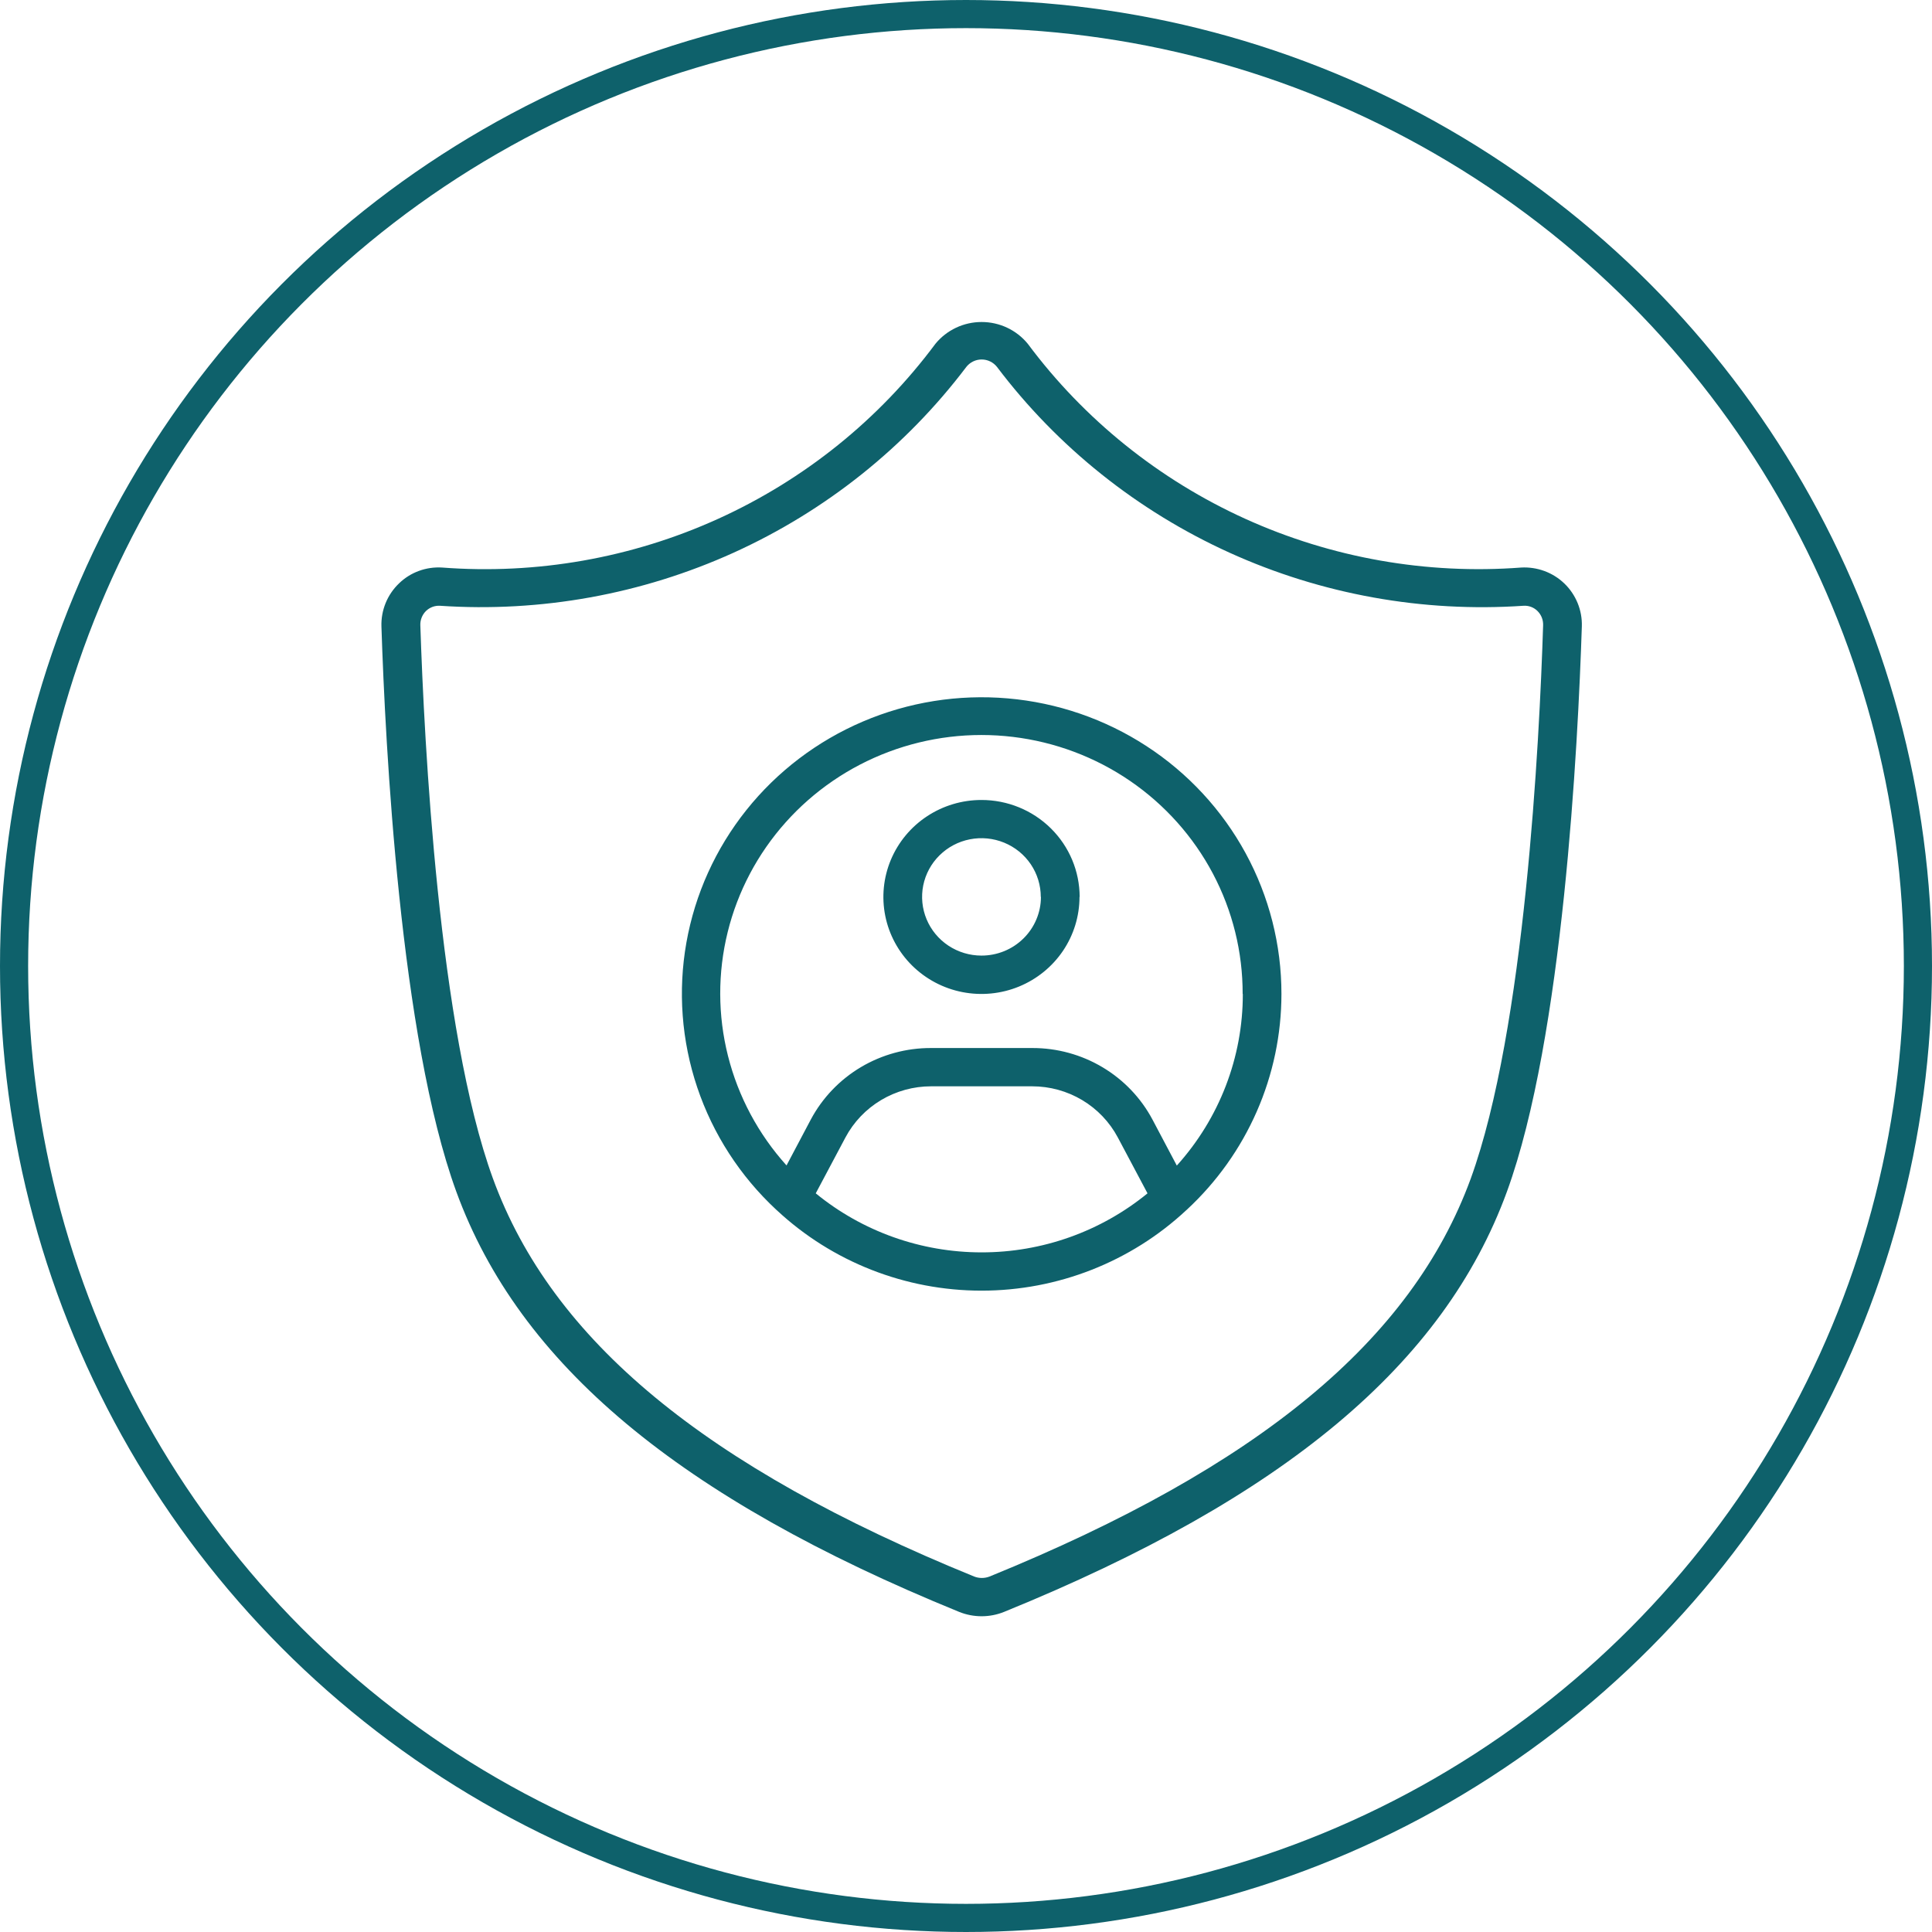
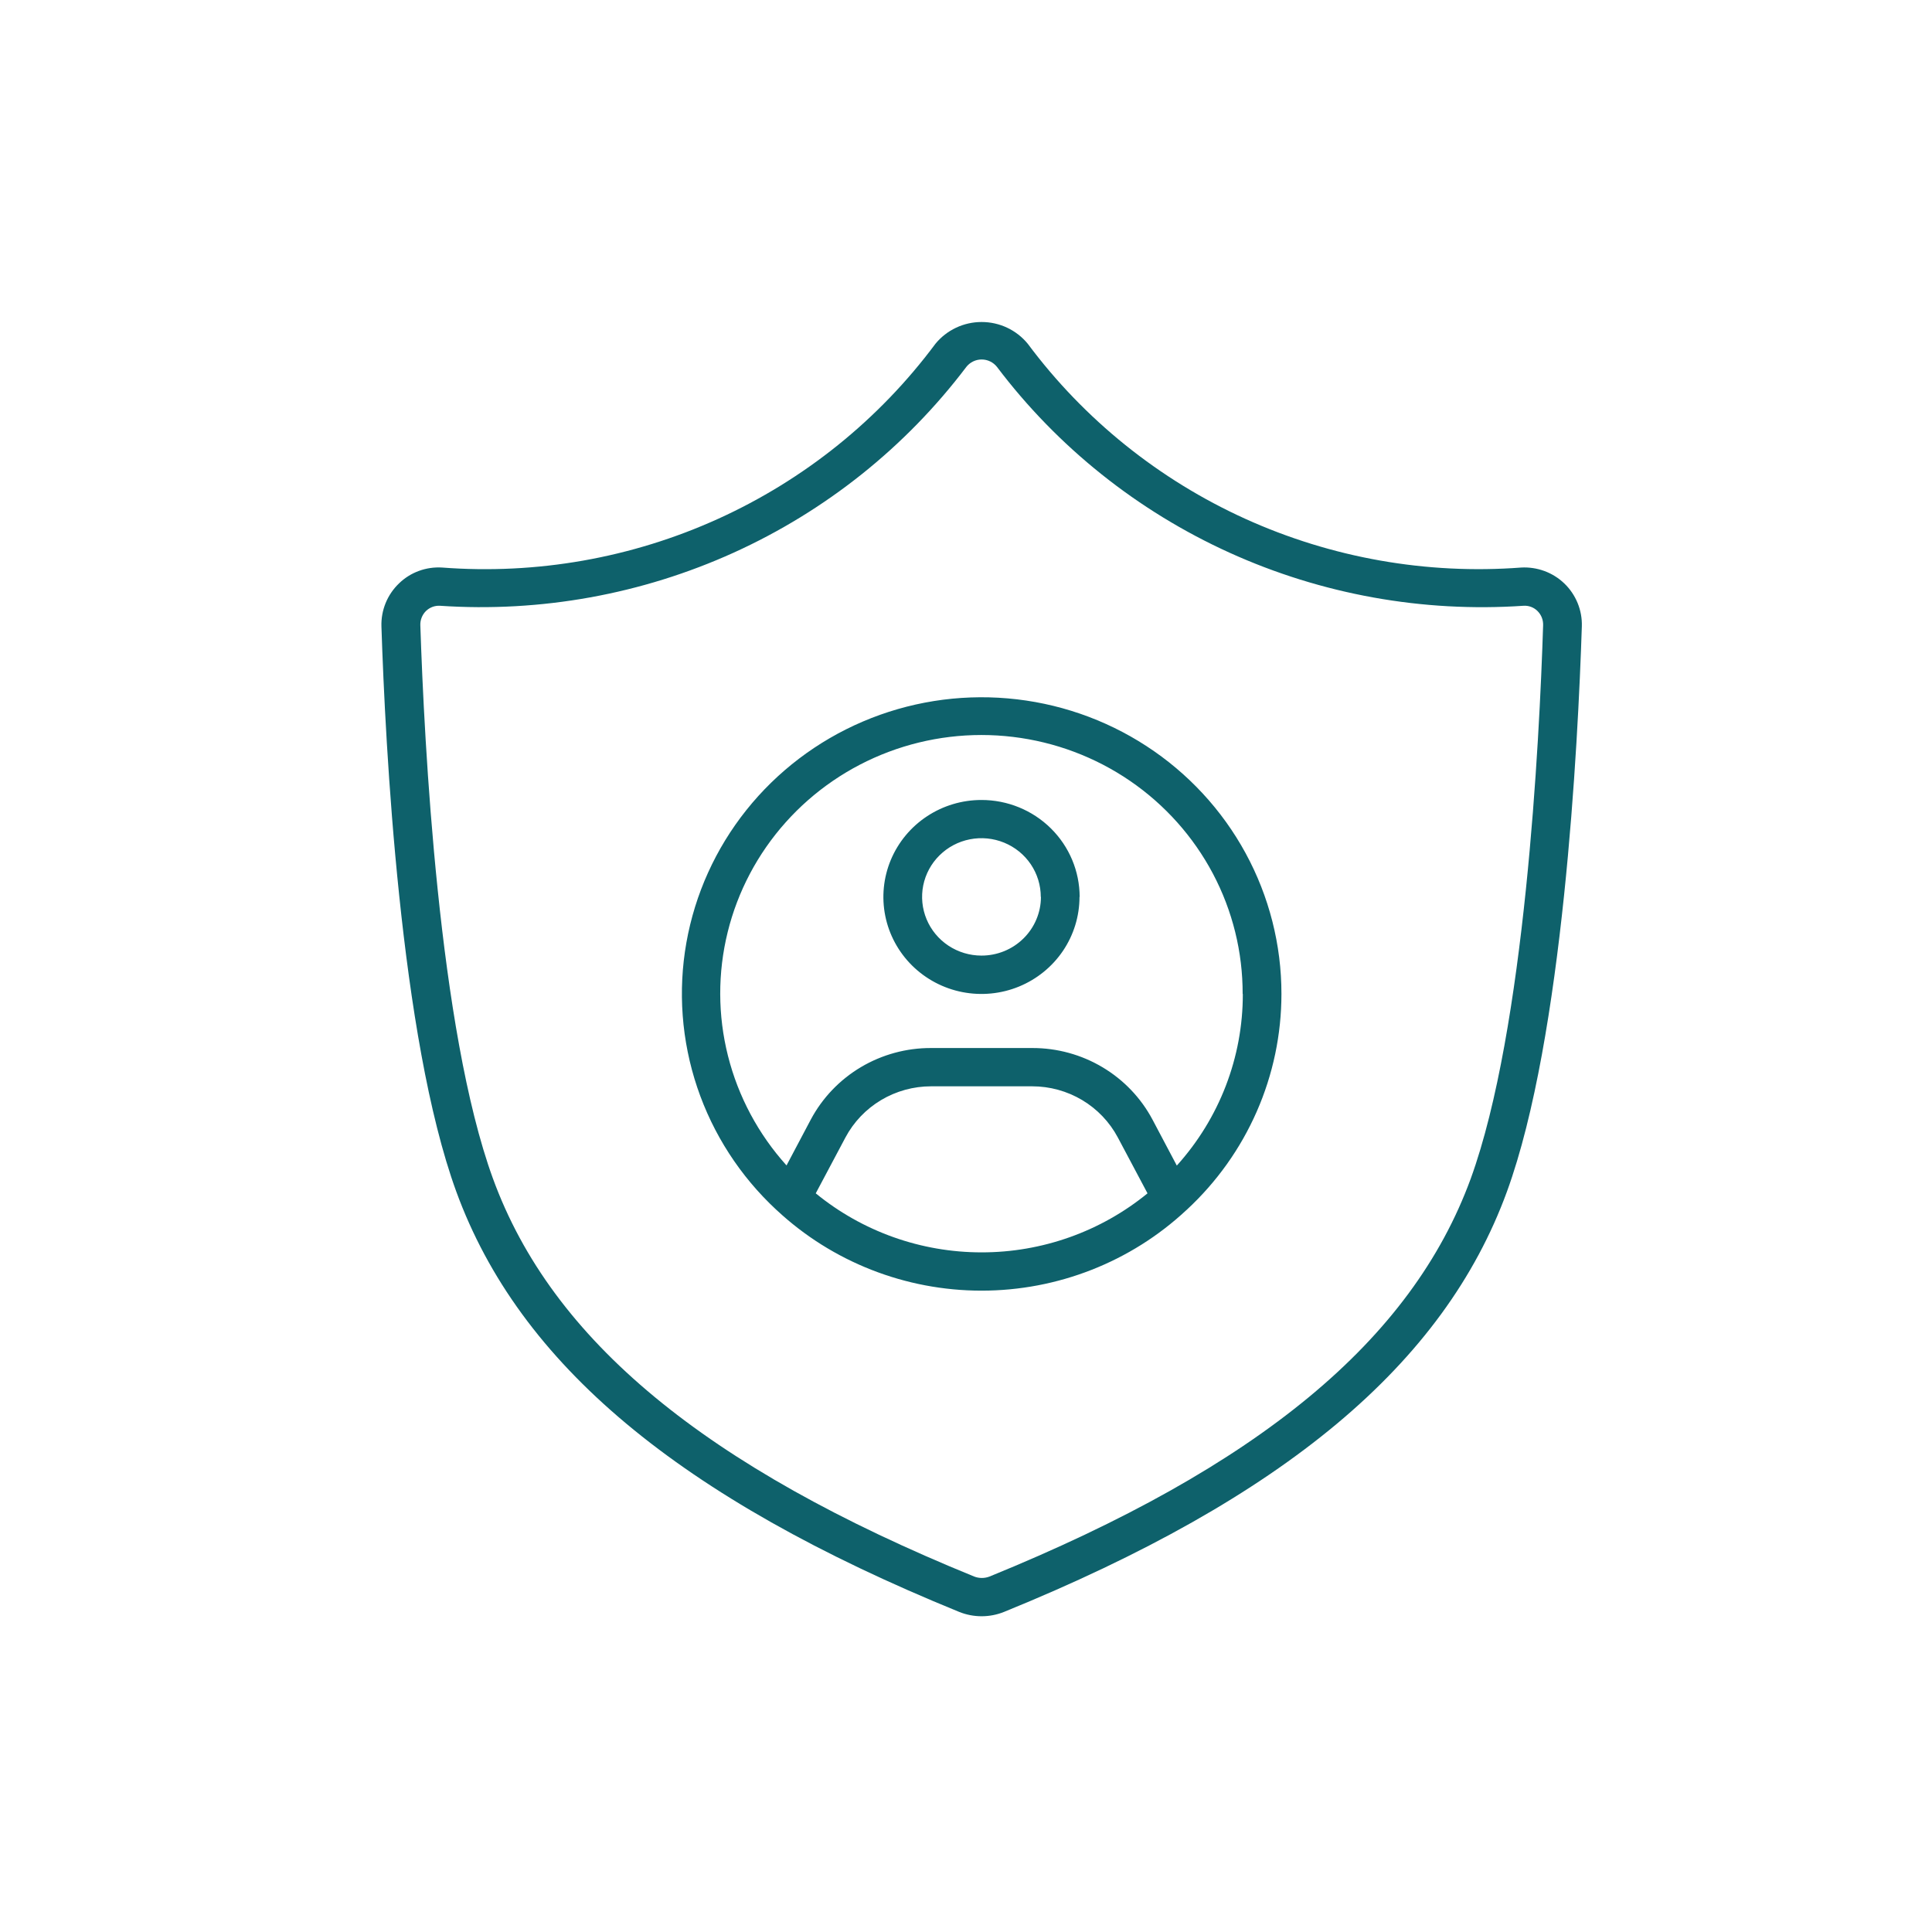
<svg xmlns="http://www.w3.org/2000/svg" width="103" height="103" viewBox="0 0 103 103" fill="none">
-   <circle cx="51.5" cy="51.5" r="50.75" stroke="#0E616B" stroke-width="1.5" />
  <path d="M84.332 33.389C84.126 39.717 83.337 55.309 80.339 63.528C76.979 72.73 68.46 79.859 53.53 85.934C52.763 86.244 51.902 86.244 51.134 85.934C36.205 79.849 27.686 72.73 24.326 63.528C21.328 55.309 20.541 39.713 20.335 33.391C20.322 32.965 20.399 32.542 20.56 32.148C20.722 31.753 20.965 31.397 21.274 31.101C21.576 30.808 21.936 30.582 22.332 30.437C22.727 30.292 23.149 30.231 23.571 30.257C28.618 30.642 33.68 29.749 38.281 27.662C42.883 25.575 46.87 22.363 49.869 18.33C50.166 17.966 50.541 17.674 50.968 17.472C51.394 17.271 51.86 17.167 52.332 17.167C52.805 17.167 53.271 17.271 53.697 17.472C54.123 17.674 54.498 17.966 54.795 18.33C57.797 22.361 61.786 25.571 66.387 27.658C70.989 29.745 76.051 30.639 81.098 30.257C81.519 30.234 81.94 30.297 82.335 30.442C82.73 30.587 83.09 30.811 83.393 31.101C83.702 31.396 83.944 31.753 84.106 32.147C84.268 32.541 84.345 32.964 84.332 33.389ZM82.268 33.326C82.272 33.185 82.247 33.044 82.194 32.914C82.141 32.783 82.061 32.665 81.959 32.566C81.862 32.472 81.747 32.399 81.621 32.353C81.494 32.306 81.359 32.286 81.224 32.295C75.841 32.662 70.451 31.689 65.546 29.464C60.641 27.239 56.379 23.834 53.149 19.558C53.052 19.436 52.929 19.337 52.788 19.269C52.646 19.2 52.492 19.165 52.334 19.165C52.177 19.165 52.022 19.2 51.881 19.269C51.74 19.337 51.617 19.436 51.52 19.558C48.289 23.831 44.027 27.234 39.125 29.459C34.222 31.683 28.834 32.658 23.453 32.295C23.318 32.288 23.184 32.308 23.057 32.355C22.931 32.402 22.816 32.474 22.718 32.566C22.616 32.665 22.536 32.784 22.483 32.915C22.43 33.046 22.404 33.186 22.409 33.328C22.615 39.552 23.381 54.891 26.282 62.836C29.43 71.457 37.58 78.197 51.933 84.048C52.198 84.151 52.493 84.151 52.758 84.048C67.112 78.197 75.254 71.457 78.409 62.836C81.296 54.887 82.072 39.552 82.268 33.326ZM68.317 52.992C68.316 55.149 67.868 57.283 67 59.261C66.132 61.24 64.863 63.021 63.271 64.495L63.24 64.522C60.289 67.275 56.385 68.808 52.328 68.808C48.271 68.808 44.368 67.275 41.416 64.522L41.385 64.495C39.455 62.7 38.007 60.458 37.171 57.971C36.335 55.485 36.136 52.831 36.594 50.25C37.052 47.669 38.151 45.241 39.793 43.184C41.435 41.127 43.568 39.507 46 38.468C48.432 37.429 51.087 37.004 53.727 37.233C56.366 37.461 58.907 38.334 61.12 39.775C63.333 41.215 65.15 43.177 66.406 45.484C67.662 47.792 68.319 50.372 68.317 52.992ZM52.323 66.767C55.555 66.771 58.687 65.657 61.177 63.62L59.594 60.641C59.156 59.818 58.499 59.129 57.694 58.648C56.889 58.168 55.967 57.914 55.027 57.914H49.64C48.7 57.914 47.778 58.168 46.973 58.648C46.168 59.129 45.511 59.818 45.073 60.641L43.49 63.62C45.975 65.653 49.098 66.766 52.323 66.767ZM66.249 52.992C66.255 50.759 65.711 48.557 64.665 46.578C63.618 44.599 62.101 42.901 60.244 41.63C58.387 40.36 56.245 39.555 54.003 39.286C51.762 39.016 49.488 39.29 47.377 40.083C45.266 40.877 43.382 42.166 41.887 43.84C40.392 45.513 39.33 47.522 38.795 49.691C38.259 51.861 38.264 54.127 38.811 56.294C39.358 58.462 40.429 60.465 41.932 62.132L43.228 59.682C43.844 58.529 44.767 57.564 45.897 56.892C47.027 56.221 48.322 55.868 49.64 55.873H55.045C56.362 55.872 57.654 56.227 58.782 56.9C59.909 57.572 60.83 58.537 61.443 59.69L62.739 62.14C65.01 59.623 66.263 56.366 66.258 52.992H66.249ZM57.551 47.817C57.551 48.84 57.245 49.84 56.671 50.691C56.096 51.541 55.28 52.204 54.325 52.596C53.37 52.988 52.319 53.09 51.304 52.891C50.29 52.692 49.359 52.2 48.627 51.476C47.896 50.753 47.398 49.832 47.196 48.829C46.994 47.826 47.098 46.786 47.493 45.841C47.889 44.896 48.559 44.088 49.419 43.52C50.278 42.952 51.289 42.649 52.323 42.649C53.71 42.648 55.041 43.191 56.023 44.161C57.005 45.13 57.557 46.445 57.559 47.817H57.551ZM55.487 47.817C55.487 47.198 55.302 46.593 54.955 46.078C54.607 45.563 54.113 45.162 53.535 44.925C52.957 44.688 52.321 44.625 51.707 44.746C51.093 44.866 50.529 45.164 50.087 45.602C49.644 46.039 49.343 46.597 49.22 47.204C49.098 47.811 49.161 48.44 49.4 49.012C49.639 49.584 50.045 50.073 50.565 50.417C51.086 50.761 51.697 50.945 52.323 50.945C52.739 50.946 53.151 50.865 53.535 50.709C53.92 50.552 54.27 50.322 54.564 50.031C54.859 49.741 55.093 49.396 55.252 49.016C55.412 48.636 55.495 48.229 55.495 47.817H55.487Z" fill="#0E616B" />
</svg>